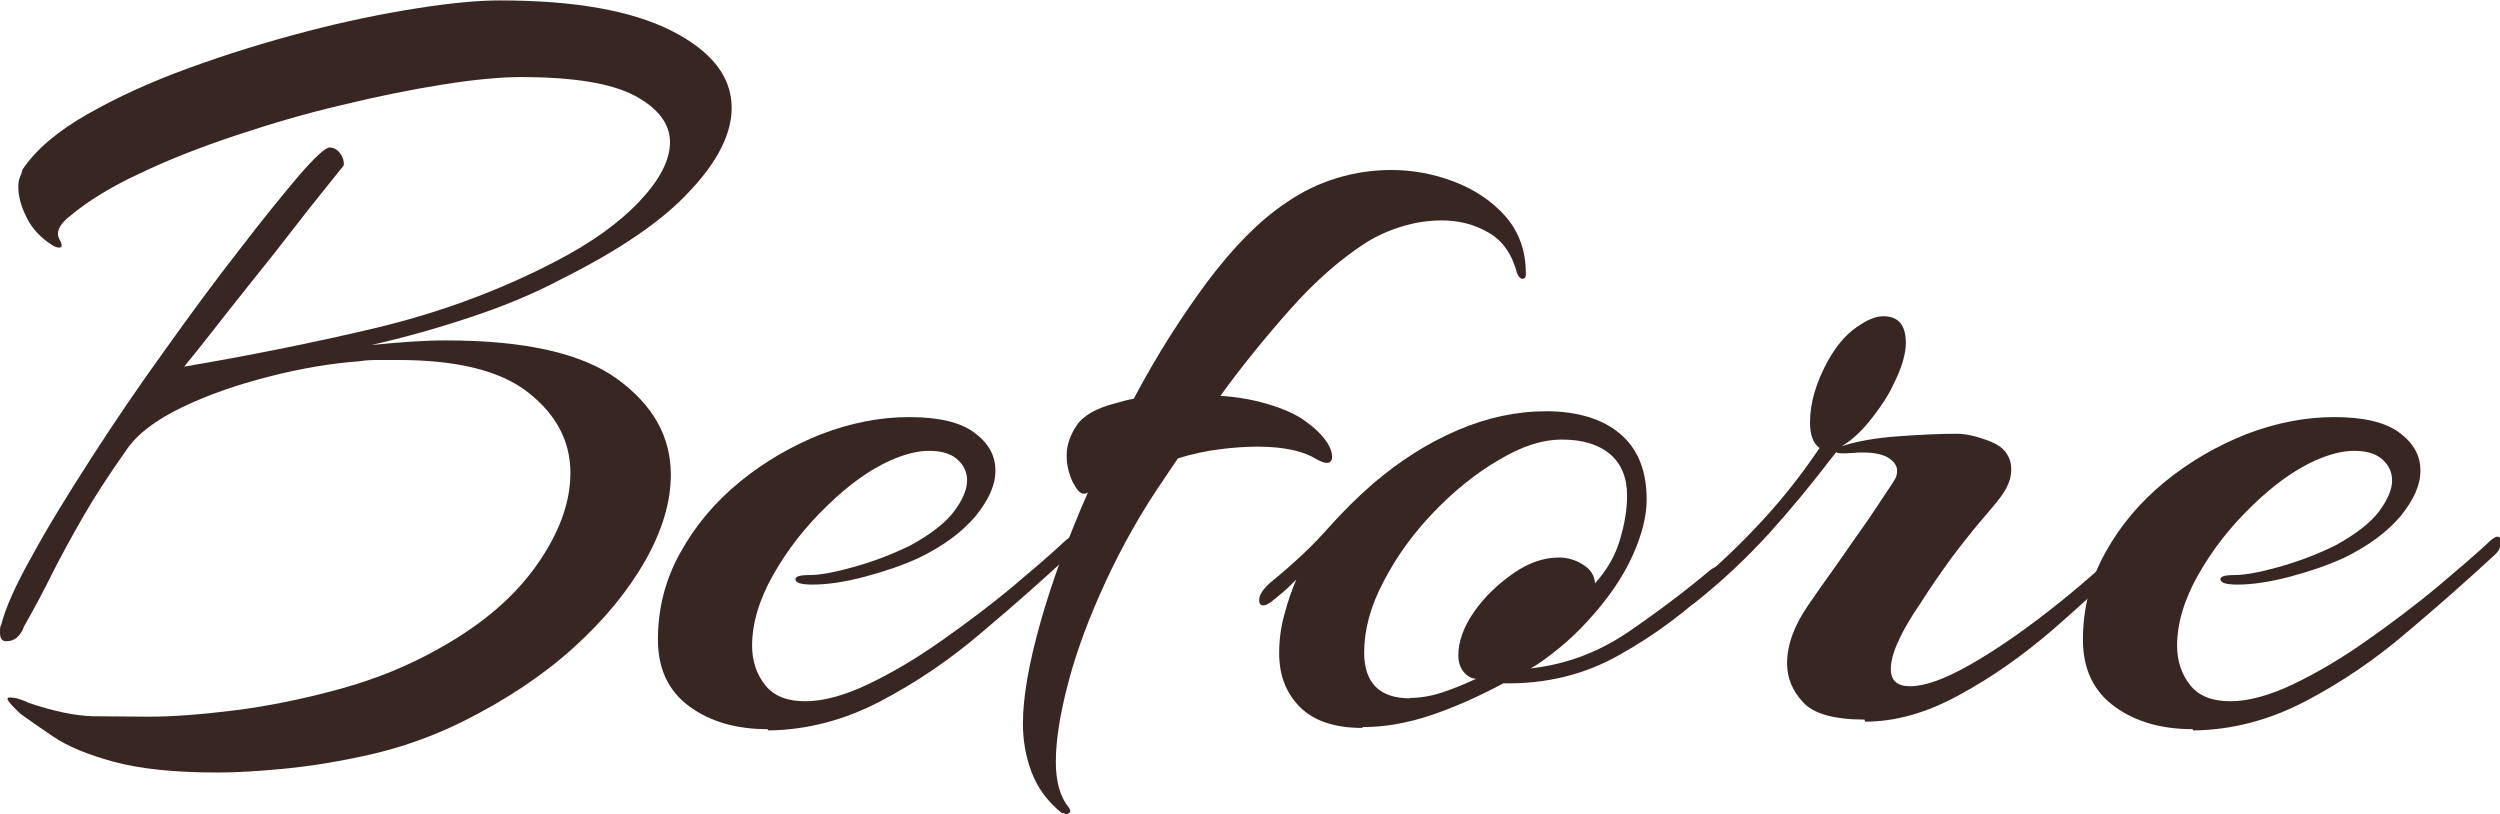
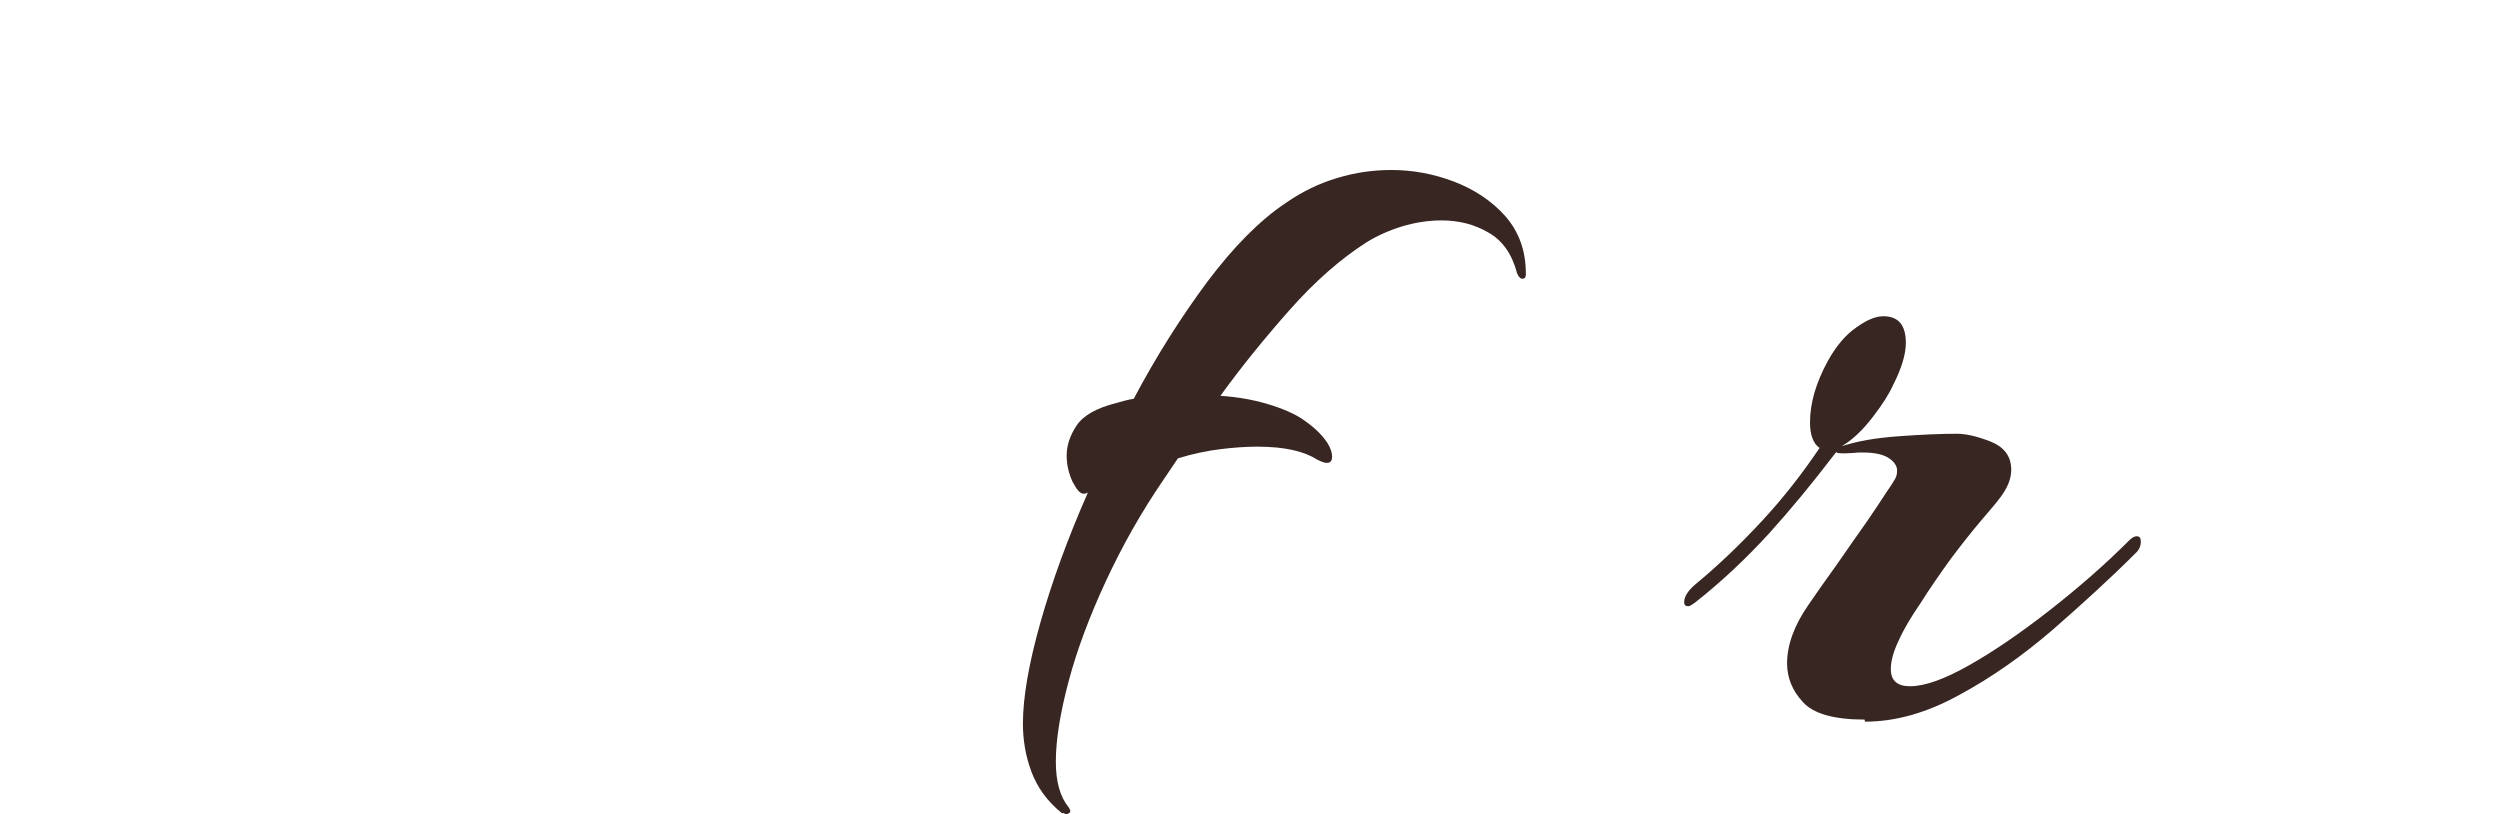
<svg xmlns="http://www.w3.org/2000/svg" id="_イヤー_2" data-name="レイヤー 2" viewBox="0 0 60 19.54">
  <defs>
    <style>
      .cls-1 {
        fill: #382623;
      }
    </style>
  </defs>
  <g id="guide">
    <g>
-       <path class="cls-1" d="M5.19,18.54c-1.02,0-1.84-.09-2.47-.26-.62-.17-1.1-.37-1.44-.6-.34-.23-.6-.41-.79-.55-.2-.19-.31-.31-.31-.36,0-.02,.02-.03,.05-.03,.07,0,.15,.01,.24,.04,.09,.03,.17,.06,.22,.09,.6,.2,1.11,.31,1.55,.32,.43,0,.88,.01,1.34,.01,.56,0,1.24-.05,2.04-.15,.8-.1,1.64-.27,2.52-.51,.88-.24,1.69-.57,2.44-1,1-.56,1.78-1.23,2.31-1.99,.54-.77,.8-1.5,.8-2.2,0-.75-.33-1.39-1-1.92-.66-.53-1.71-.79-3.14-.79h-.43c-.15,0-.32,0-.49,.03-.68,.05-1.41,.17-2.18,.37-.78,.2-1.47,.44-2.09,.74-.62,.3-1.06,.63-1.32,1.01-.43,.61-.78,1.15-1.05,1.62-.27,.47-.51,.91-.72,1.32-.2,.41-.43,.84-.69,1.3-.09,.24-.23,.36-.43,.36-.1,0-.15-.07-.15-.2,0-.09,0-.15,.03-.2,.1-.39,.34-.94,.73-1.63,.38-.7,.86-1.48,1.42-2.35,.56-.87,1.15-1.74,1.78-2.61,.62-.87,1.21-1.67,1.78-2.4,.56-.73,1.04-1.32,1.43-1.78,.39-.45,.64-.68,.74-.68s.19,.05,.26,.15c.07,.1,.09,.2,.08,.28-.44,.55-.83,1.03-1.16,1.46-.33,.43-.68,.87-1.05,1.33-.37,.46-.69,.87-.98,1.24-.29,.37-.5,.63-.64,.8,1.52-.26,3.04-.56,4.56-.92,1.52-.36,2.98-.89,4.36-1.61,.85-.44,1.52-.92,2.01-1.44,.49-.52,.73-.99,.73-1.42s-.28-.81-.84-1.11c-.56-.3-1.47-.45-2.73-.45-.51,0-1.14,.06-1.89,.18-.75,.12-1.55,.28-2.41,.49-.86,.2-1.71,.45-2.55,.73-.84,.28-1.61,.58-2.3,.91-.69,.32-1.24,.66-1.65,1-.29,.22-.38,.42-.28,.59,.03,.05,.05,.1,.05,.15,0,.03-.03,.05-.08,.04-.05,0-.1-.03-.15-.06-.27-.17-.48-.39-.61-.66-.14-.27-.2-.52-.2-.74,0-.09,.01-.16,.04-.23,.03-.07,.05-.13,.06-.18,.32-.48,.84-.92,1.56-1.33s1.53-.78,2.44-1.11c.91-.33,1.84-.62,2.8-.87,.95-.25,1.84-.43,2.66-.56s1.48-.19,1.99-.19c1.79,0,3.16,.24,4.13,.73,.96,.49,1.44,1.1,1.44,1.85,0,.61-.33,1.28-1,1.99-.66,.72-1.69,1.42-3.09,2.12-.68,.36-1.41,.66-2.2,.92-.78,.26-1.57,.48-2.35,.66,.32-.03,.63-.06,.93-.08,.3-.02,.58-.03,.86-.03,1.89,0,3.26,.31,4.11,.93,.85,.62,1.28,1.38,1.28,2.29,0,.65-.2,1.33-.61,2.06-.41,.72-.98,1.42-1.72,2.09-.74,.67-1.63,1.26-2.67,1.78-.73,.36-1.47,.62-2.22,.79-.75,.17-1.44,.28-2.07,.34-.63,.06-1.15,.09-1.56,.09Z" />
-       <path class="cls-1" d="M18.42,17.5c-.75,0-1.38-.18-1.88-.55-.5-.37-.75-.9-.75-1.6,0-.75,.18-1.45,.54-2.09,.36-.65,.83-1.21,1.43-1.7,.6-.49,1.25-.86,1.95-1.14,.71-.27,1.41-.41,2.11-.41s1.22,.12,1.56,.37c.34,.25,.51,.55,.51,.91s-.16,.7-.47,1.09c-.32,.38-.77,.72-1.37,1.01-.37,.17-.8,.32-1.29,.45-.49,.13-.91,.19-1.26,.19-.27,0-.41-.04-.41-.13,0-.07,.12-.1,.36-.1,.22,0,.57-.06,1.03-.19,.47-.13,.92-.3,1.37-.52,.49-.27,.84-.54,1.05-.82,.2-.27,.31-.52,.31-.74,0-.2-.08-.37-.24-.51-.16-.14-.39-.2-.68-.2-.27,0-.58,.08-.92,.23-.49,.22-1,.58-1.52,1.09-.52,.5-.95,1.05-1.29,1.65-.34,.6-.51,1.17-.51,1.71,0,.37,.11,.69,.32,.95,.21,.26,.53,.38,.96,.38s.95-.14,1.53-.42c.58-.28,1.17-.63,1.76-1.05,.6-.42,1.15-.84,1.66-1.26,.51-.43,.92-.78,1.23-1.07,.1-.1,.18-.15,.23-.15s.08,.04,.08,.13c0,.12-.05,.22-.15,.31-.65,.6-1.35,1.22-2.11,1.86-.76,.65-1.57,1.2-2.43,1.65-.86,.45-1.76,.69-2.69,.7Z" />
      <path class="cls-1" d="M25.49,19.52c-.36-.29-.6-.63-.74-1.01s-.2-.76-.2-1.14c0-.63,.14-1.44,.42-2.43,.28-.99,.66-2.03,1.14-3.12-.03,.02-.07,.03-.1,.03-.09,0-.17-.1-.27-.29-.09-.2-.14-.4-.14-.63,0-.24,.08-.48,.24-.72,.16-.24,.48-.42,.96-.54,.1-.03,.24-.07,.41-.1,.54-1.02,1.13-1.95,1.76-2.8,.63-.84,1.26-1.48,1.89-1.9,.39-.27,.8-.47,1.24-.6,.43-.13,.86-.19,1.29-.19,.51,0,1.01,.09,1.51,.28,.49,.19,.9,.46,1.23,.83,.32,.37,.49,.82,.49,1.37v.03c0,.07-.03,.1-.08,.1s-.09-.04-.13-.13c-.12-.46-.35-.79-.69-.98-.34-.2-.72-.29-1.12-.29-.32,0-.65,.05-.97,.15-.32,.1-.6,.23-.84,.38-.61,.39-1.23,.93-1.84,1.62-.61,.69-1.17,1.38-1.66,2.06,.46,.03,.87,.11,1.24,.23,.37,.12,.63,.25,.8,.38,.24,.17,.42,.35,.54,.54,.07,.12,.1,.22,.1,.31,0,.1-.04,.15-.13,.15-.05,0-.13-.03-.23-.08-.31-.2-.78-.31-1.43-.31-.27,0-.57,.02-.89,.06-.32,.04-.66,.11-1.02,.22l-.33,.49c-.55,.8-1.01,1.62-1.4,2.46-.39,.84-.69,1.64-.89,2.39-.2,.75-.31,1.4-.31,1.94,0,.48,.1,.84,.31,1.1,.05,.07,.05,.11,0,.14-.05,.03-.09,.02-.13-.01Z" />
-       <path class="cls-1" d="M32.69,17.47c-.66,0-1.16-.17-1.49-.5-.33-.33-.5-.76-.5-1.29,0-.32,.04-.64,.13-.95,.08-.31,.18-.58,.28-.82-.12,.12-.23,.23-.34,.32-.11,.09-.2,.17-.27,.22-.07,.05-.13,.08-.18,.08-.07,0-.1-.04-.1-.13,0-.12,.09-.26,.26-.41,.6-.49,1.06-.93,1.4-1.32,.34-.38,.7-.74,1.07-1.06,.63-.54,1.3-.97,2.02-1.28,.72-.31,1.43-.46,2.15-.46s1.34,.18,1.76,.54c.43,.36,.64,.89,.64,1.58,0,.39-.11,.84-.34,1.35s-.59,1.04-1.09,1.58c-.2,.22-.43,.44-.69,.65-.26,.21-.48,.37-.66,.47,.83-.09,1.62-.38,2.35-.88,.73-.5,1.39-1,1.97-1.49,.08-.05,.14-.08,.18-.08,.09,0,.13,.04,.13,.13,0,.07-.04,.14-.13,.23-.73,.7-1.52,1.29-2.36,1.76-.84,.48-1.78,.71-2.8,.69-.6,.32-1.18,.58-1.75,.77-.57,.19-1.11,.28-1.62,.28Zm1.15-.72c.24,0,.49-.04,.77-.13,.27-.09,.54-.2,.82-.33-.1,0-.2-.05-.29-.15-.09-.1-.14-.24-.14-.41,0-.34,.13-.69,.38-1.05s.57-.66,.94-.92c.37-.26,.74-.38,1.1-.38,.2,0,.4,.06,.57,.17,.18,.11,.28,.26,.29,.45,.29-.32,.49-.67,.6-1.05,.11-.37,.17-.72,.17-1.05,0-.44-.14-.78-.42-1.01-.28-.23-.66-.34-1.14-.34s-.97,.16-1.52,.49c-.55,.32-1.07,.74-1.56,1.25-.49,.51-.89,1.06-1.2,1.66-.32,.6-.47,1.17-.47,1.71,0,.73,.37,1.1,1.1,1.1Z" />
      <path class="cls-1" d="M44.75,17.27c-.73,0-1.23-.14-1.48-.42-.26-.28-.38-.59-.38-.93,0-.44,.17-.91,.51-1.4,.2-.29,.43-.62,.69-.98,.26-.37,.49-.71,.72-1.03,.22-.32,.37-.55,.46-.69,.12-.17,.19-.29,.22-.34,.03-.06,.04-.12,.04-.19,0-.1-.06-.2-.19-.29-.13-.09-.34-.14-.63-.14-.09,0-.16,0-.22,.01-.06,0-.12,.01-.19,.01-.14,0-.21,0-.23-.03l-.08,.1c-.48,.63-.99,1.25-1.53,1.85-.55,.6-1.14,1.16-1.79,1.67-.07,.05-.12,.08-.15,.08-.07,0-.1-.03-.1-.1,0-.14,.1-.29,.31-.46,.53-.44,1.05-.94,1.56-1.49,.51-.55,.97-1.14,1.38-1.75-.15-.1-.23-.31-.23-.61,0-.46,.14-.95,.43-1.48,.2-.36,.43-.63,.68-.8,.25-.18,.46-.27,.65-.27,.36,0,.54,.21,.54,.64,0,.27-.1,.61-.31,1.02-.09,.2-.25,.46-.5,.78-.25,.32-.49,.54-.73,.68,.36-.12,.81-.2,1.37-.24,.55-.04,1.02-.06,1.39-.06,.22,0,.49,.06,.82,.19,.32,.13,.49,.35,.49,.68,0,.22-.1,.46-.31,.72-.05,.07-.19,.23-.41,.49-.22,.26-.46,.56-.73,.92-.26,.36-.51,.72-.73,1.07-.22,.32-.4,.62-.52,.89-.13,.27-.19,.5-.19,.69,0,.27,.15,.41,.46,.41,.36,0,.83-.17,1.43-.51,.6-.34,1.24-.78,1.93-1.32,.69-.54,1.32-1.09,1.9-1.67,.07-.07,.13-.1,.18-.1,.07,0,.1,.04,.1,.13,0,.1-.04,.2-.13,.28-.6,.6-1.26,1.2-1.98,1.83-.72,.62-1.47,1.15-2.25,1.57-.78,.43-1.53,.64-2.26,.64Z" />
-       <path class="cls-1" d="M52.62,17.5c-.75,0-1.38-.18-1.88-.55-.5-.37-.75-.9-.75-1.6,0-.75,.18-1.45,.54-2.09,.36-.65,.83-1.21,1.43-1.7,.6-.49,1.25-.86,1.95-1.14,.71-.27,1.41-.41,2.11-.41s1.22,.12,1.56,.37c.34,.25,.51,.55,.51,.91s-.16,.7-.47,1.09c-.32,.38-.77,.72-1.37,1.01-.37,.17-.8,.32-1.29,.45-.49,.13-.91,.19-1.26,.19-.27,0-.41-.04-.41-.13,0-.07,.12-.1,.36-.1,.22,0,.57-.06,1.03-.19,.47-.13,.92-.3,1.37-.52,.49-.27,.84-.54,1.05-.82,.2-.27,.31-.52,.31-.74,0-.2-.08-.37-.24-.51-.16-.14-.39-.2-.68-.2-.27,0-.58,.08-.92,.23-.49,.22-1,.58-1.52,1.09-.52,.5-.95,1.05-1.29,1.65-.34,.6-.51,1.17-.51,1.71,0,.37,.11,.69,.32,.95,.21,.26,.53,.38,.96,.38s.95-.14,1.53-.42c.58-.28,1.17-.63,1.76-1.05,.6-.42,1.15-.84,1.66-1.26,.51-.43,.92-.78,1.23-1.07,.1-.1,.18-.15,.23-.15s.08,.04,.08,.13c0,.12-.05,.22-.15,.31-.65,.6-1.35,1.22-2.11,1.86-.76,.65-1.57,1.2-2.43,1.65-.86,.45-1.76,.69-2.69,.7Z" />
    </g>
  </g>
</svg>